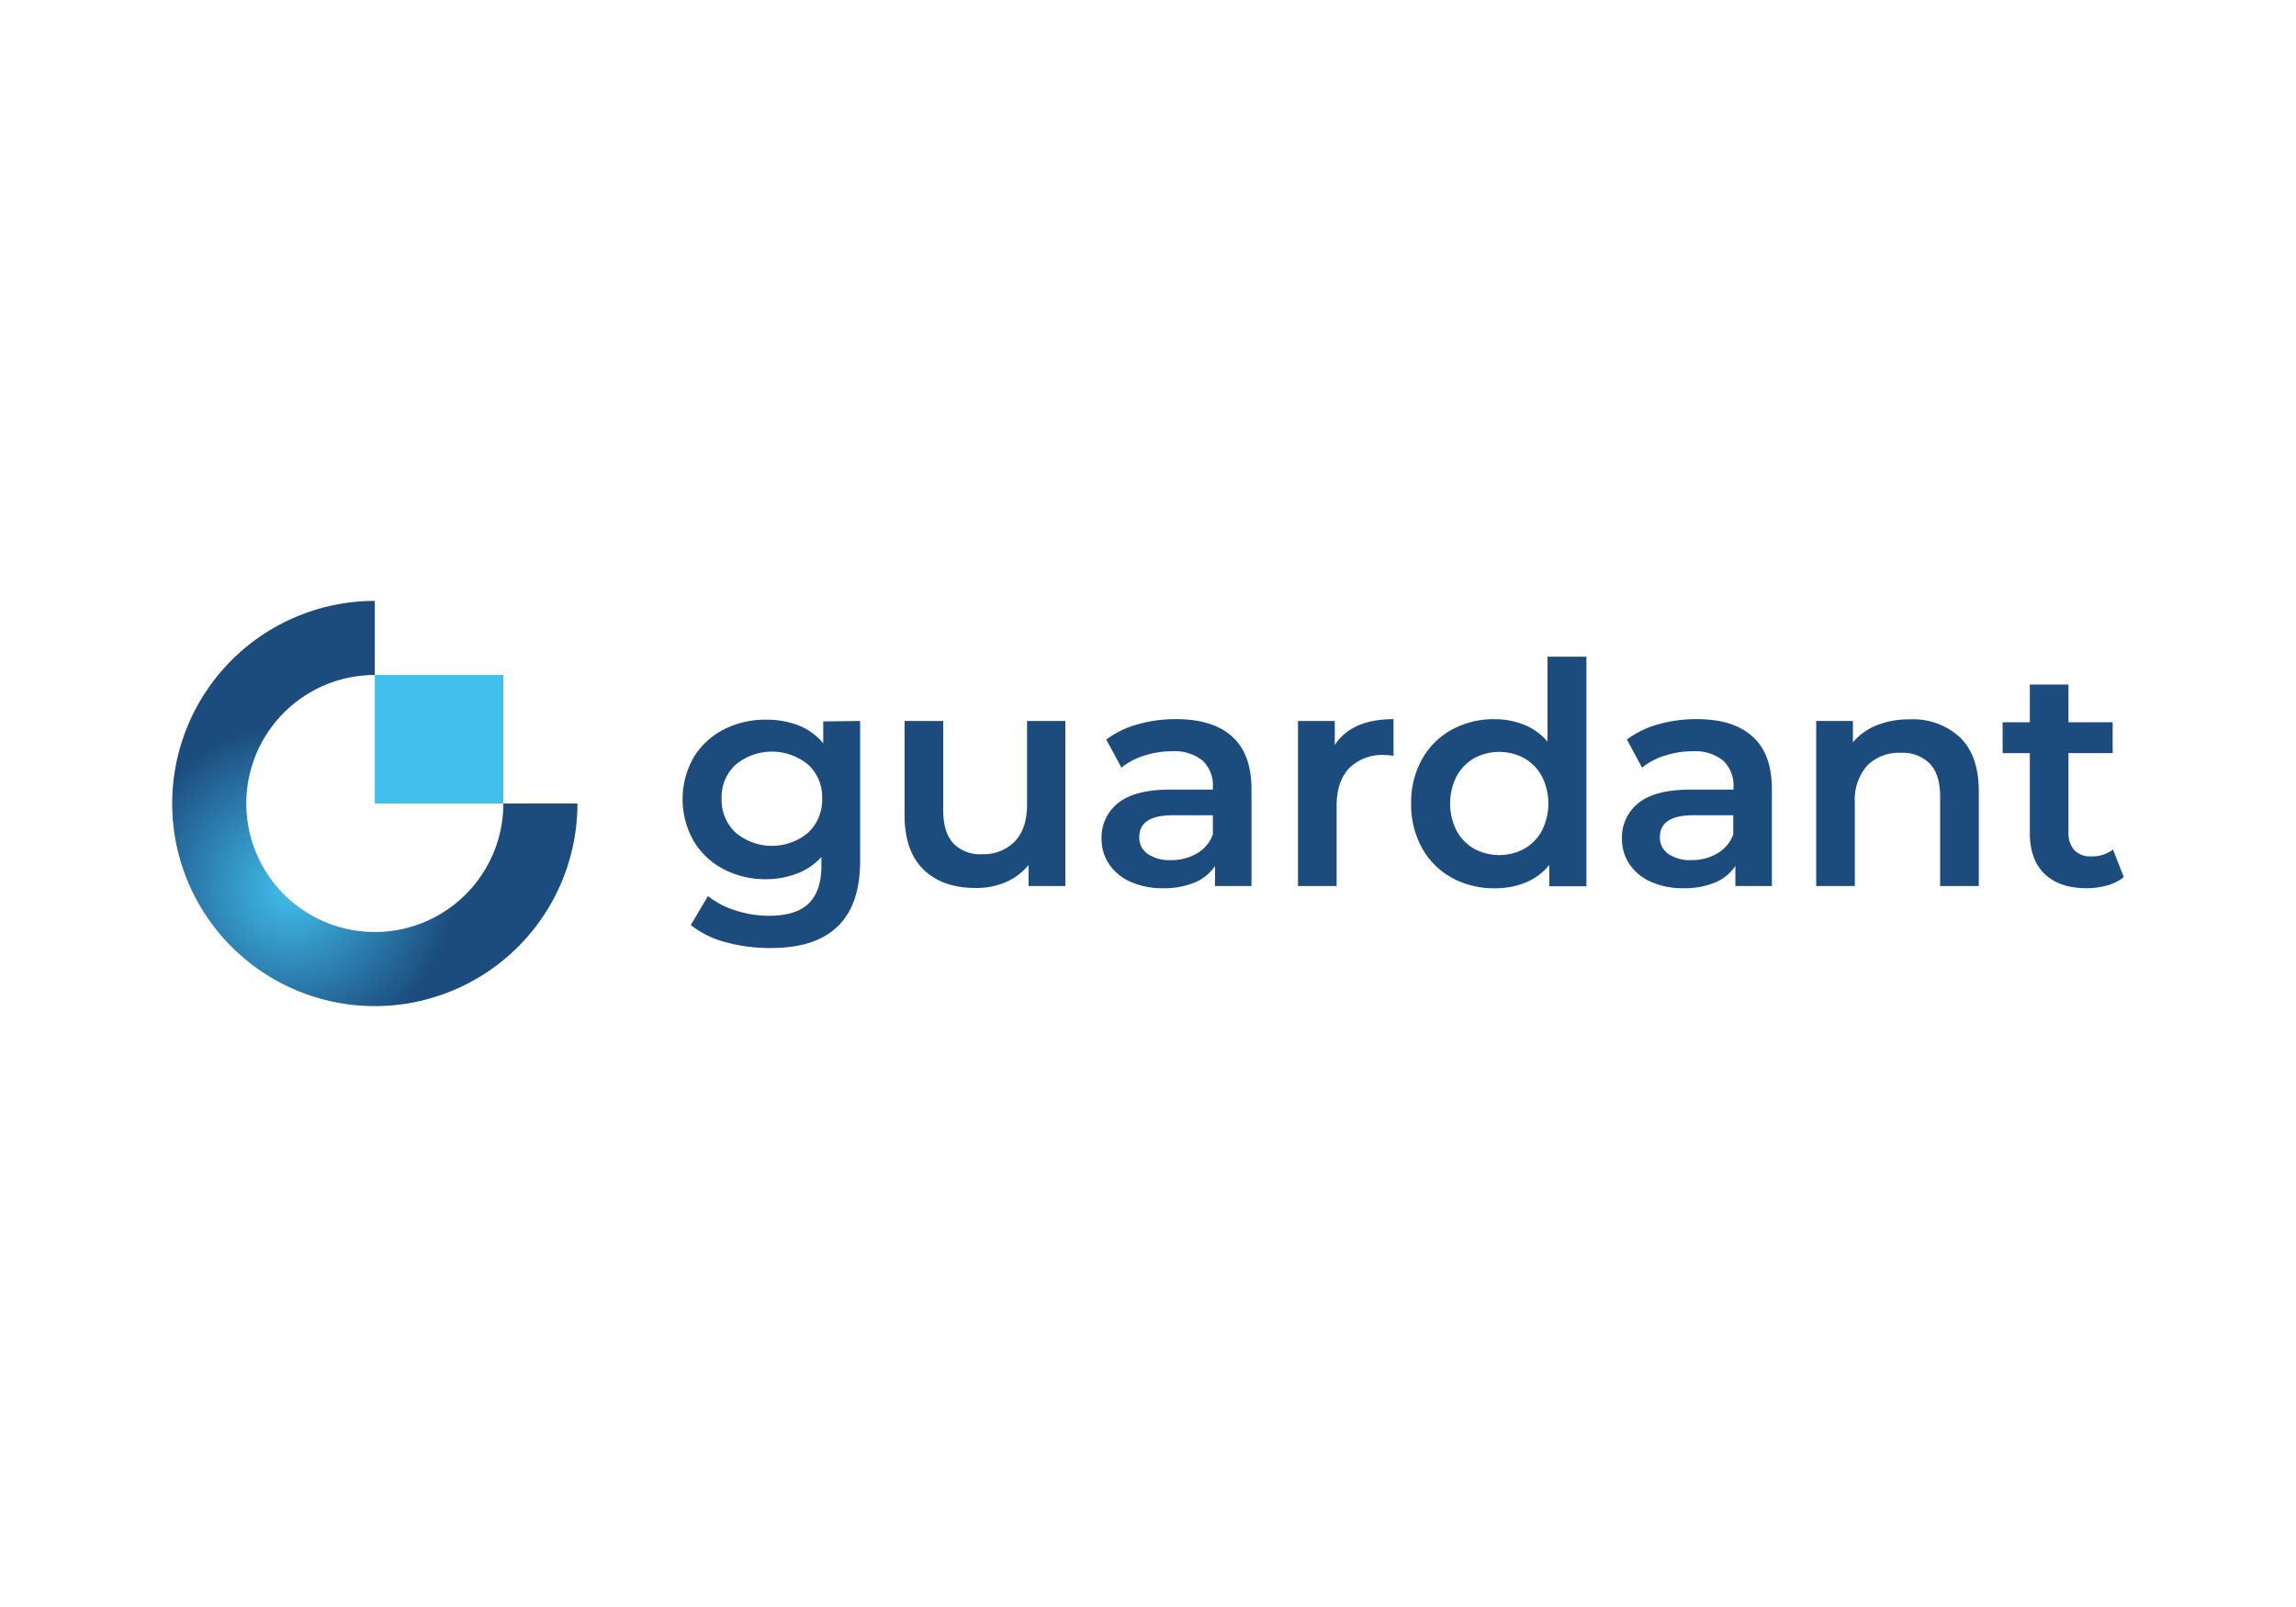
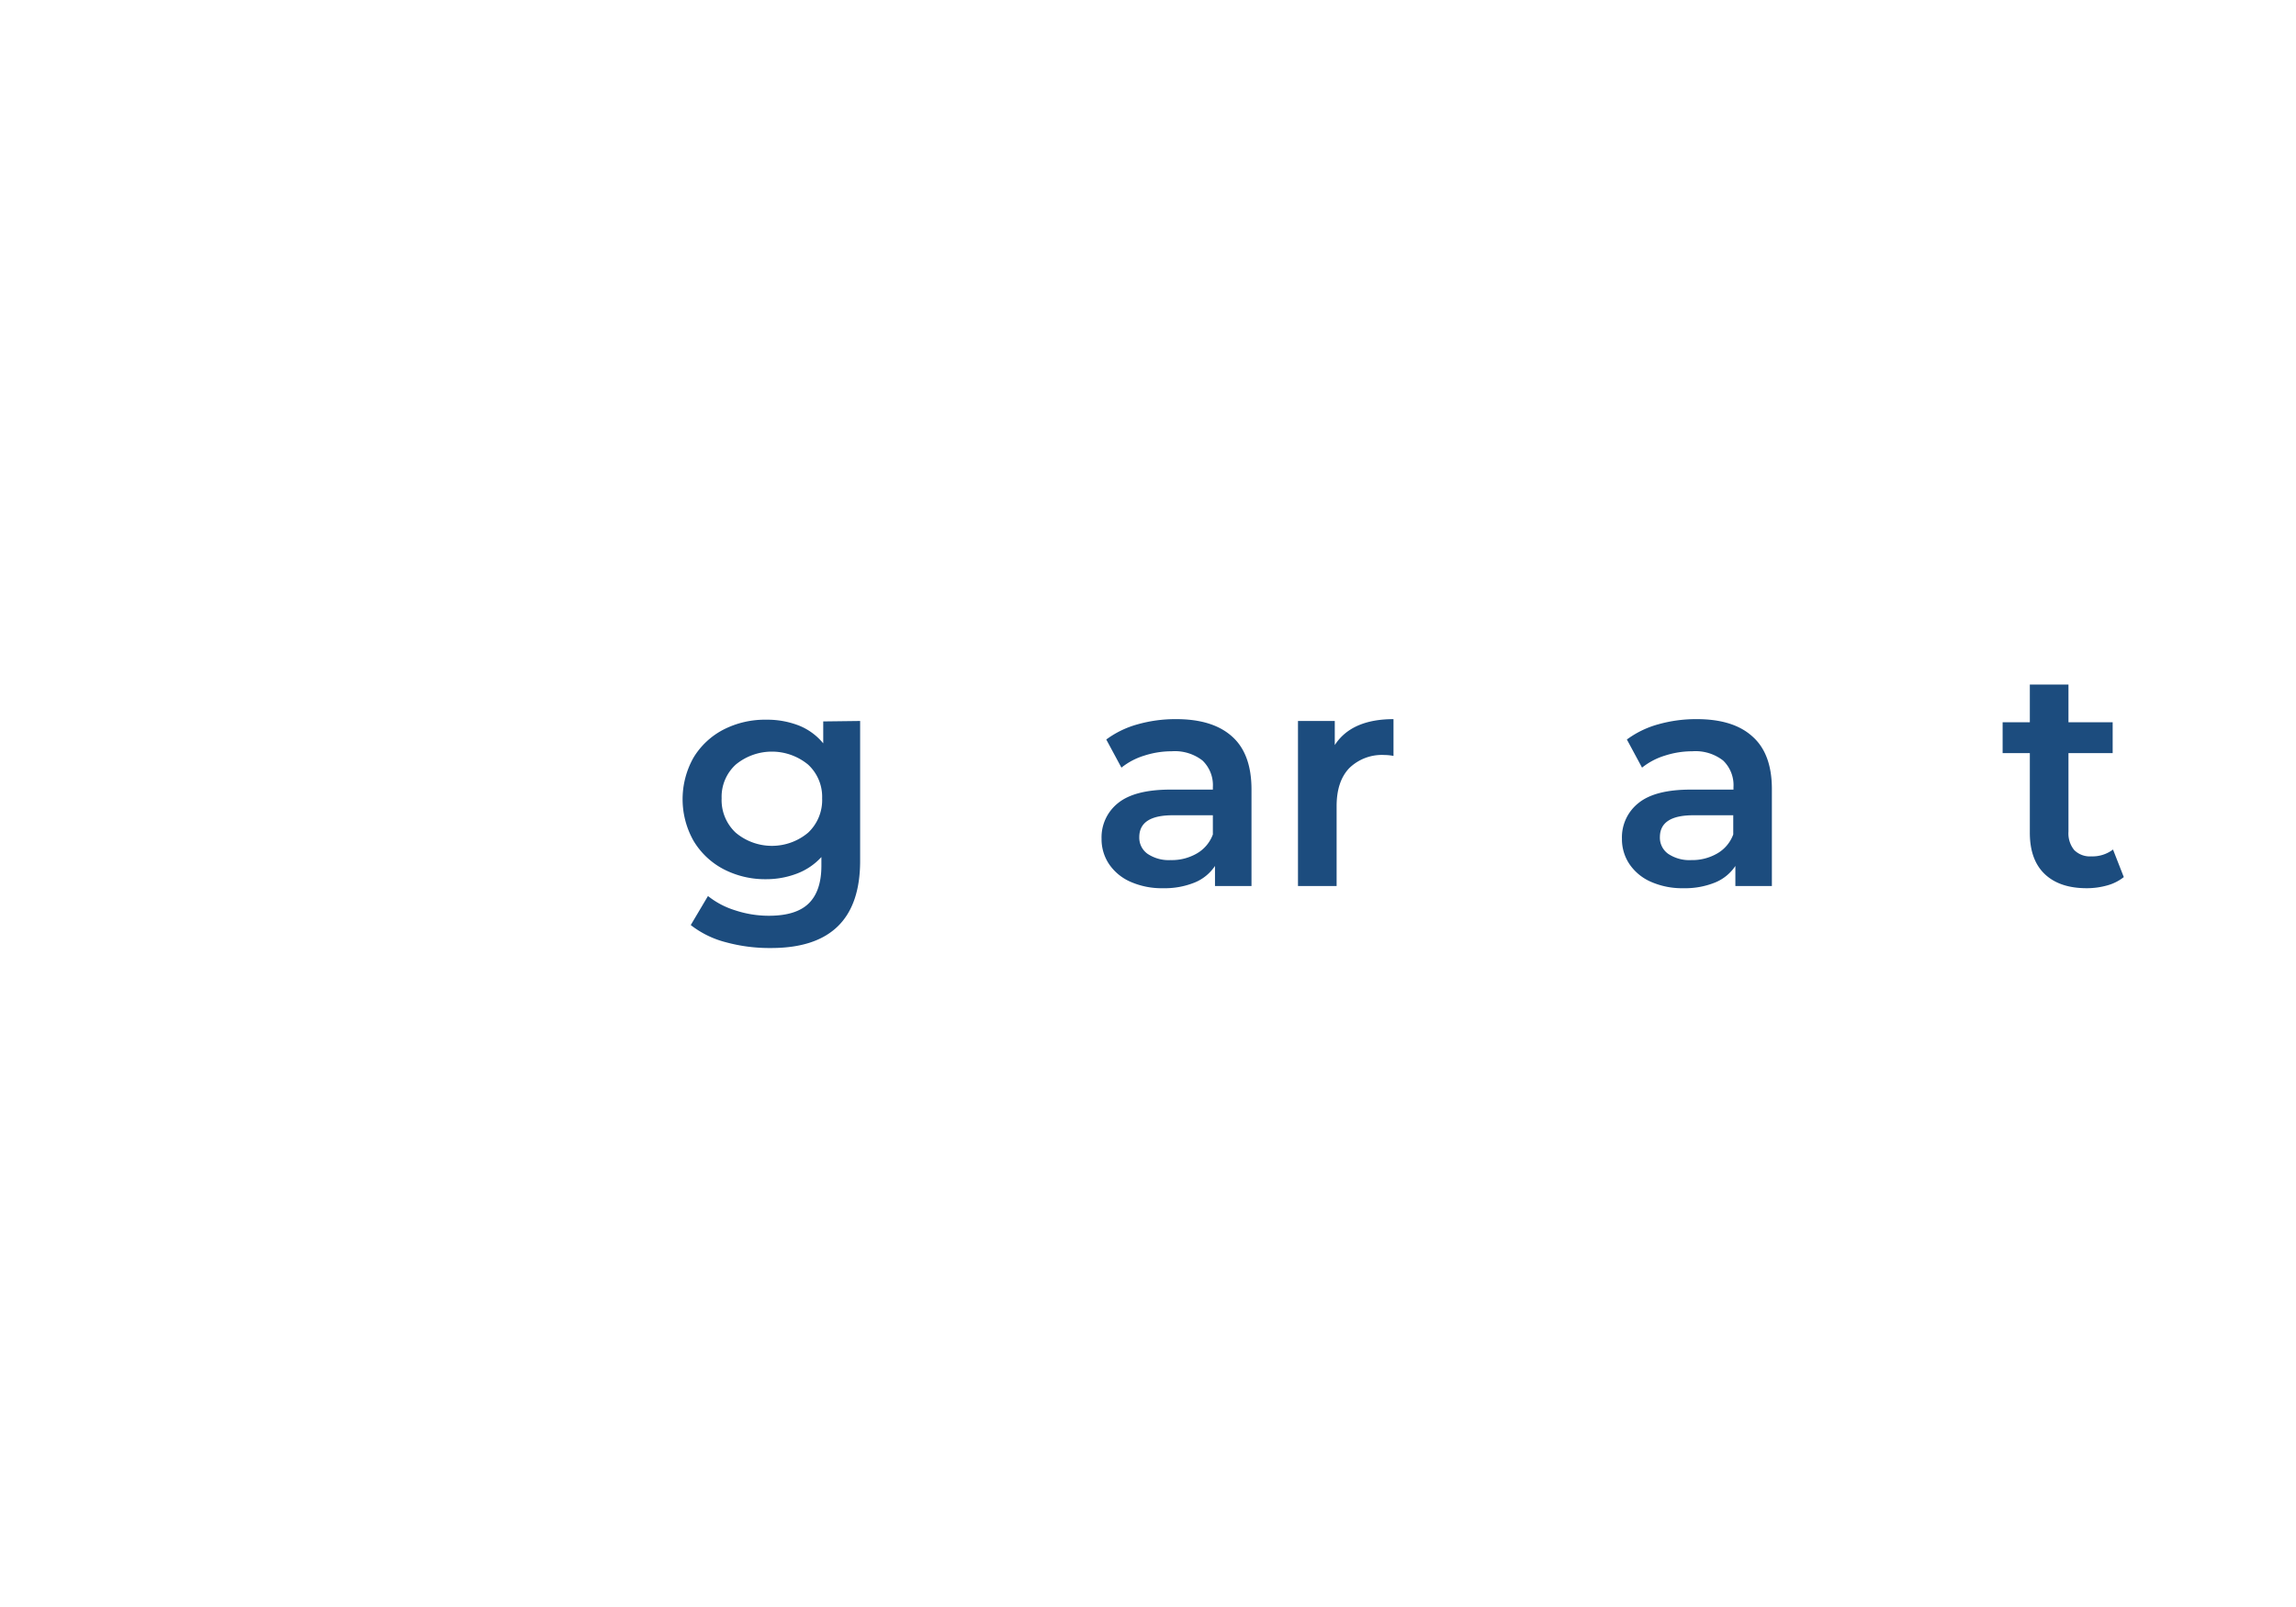
<svg xmlns="http://www.w3.org/2000/svg" id="Слой_1" data-name="Слой 1" viewBox="0 0 400 280">
  <defs>
    <style>.cls-1{fill:#fff;}.cls-2{fill:#1c4c7e;}.cls-3{fill:url(#Безымянный_градиент_10);}.cls-4{fill:#41bfed;}</style>
    <radialGradient id="Безымянный_градиент_10" cx="66.58" cy="25.89" r="35.04" gradientTransform="translate(-11.34 130.68) scale(0.93)" gradientUnits="userSpaceOnUse">
      <stop offset="0" stop-color="#41bfed" />
      <stop offset="0.87" stop-color="#1c4c7e" />
      <stop offset="1" stop-color="#1c4c7e" />
    </radialGradient>
  </defs>
  <rect class="cls-1" width="400" height="280" />
  <path class="cls-2" d="M149.85,125.62V150q0,15.18-15.51,15.18a28.81,28.81,0,0,1-7.86-1,16.67,16.67,0,0,1-6.14-3l3-5.06a14.37,14.37,0,0,0,4.76,2.5,18.63,18.63,0,0,0,5.84.94c3.16,0,5.48-.71,6.95-2.15s2.21-3.63,2.21-6.57v-1.51a11.1,11.1,0,0,1-4.2,2.86,15,15,0,0,1-5.44,1,15.7,15.7,0,0,1-7.41-1.75,13.24,13.24,0,0,1-5.22-4.93,14.75,14.75,0,0,1,0-14.52,13.17,13.17,0,0,1,5.22-4.87,15.81,15.81,0,0,1,7.41-1.72,15.2,15.2,0,0,1,5.68,1,10.52,10.52,0,0,1,4.28,3.12v-3.82Zm-9.07,19.47a7.79,7.79,0,0,0,2.45-6,7.63,7.63,0,0,0-2.45-5.87,9.91,9.91,0,0,0-12.6,0,7.6,7.6,0,0,0-2.46,5.87,7.76,7.76,0,0,0,2.46,6,9.81,9.81,0,0,0,12.6,0Z" />
-   <path class="cls-2" d="M185.6,125.62v28.76h-6.41v-3.66a10.66,10.66,0,0,1-4,3,13,13,0,0,1-5.22,1q-5.76,0-9.07-3.21t-3.31-9.5V125.62h6.73v15.51q0,3.88,1.75,5.79a6.41,6.41,0,0,0,5,1.91,7.54,7.54,0,0,0,5.73-2.23q2.13-2.23,2.13-6.44V125.62Z" />
  <path class="cls-2" d="M214.66,128.34q3.36,3,3.37,9.18v16.86h-6.36v-3.5a7.76,7.76,0,0,1-3.52,2.88,13.89,13.89,0,0,1-5.52,1,13.48,13.48,0,0,1-5.66-1.11,8.73,8.73,0,0,1-3.74-3.07,7.78,7.78,0,0,1-1.32-4.44,7.61,7.61,0,0,1,2.88-6.22c1.92-1.56,5-2.34,9.07-2.34h7.44v-.43a5.93,5.93,0,0,0-1.81-4.64,7.84,7.84,0,0,0-5.36-1.61,15.52,15.52,0,0,0-4.76.75,12,12,0,0,0-4,2.1l-2.64-4.9a16.51,16.51,0,0,1,5.44-2.64,24.21,24.21,0,0,1,6.73-.91Q211.3,125.3,214.66,128.34Zm-6.14,20.36a6.33,6.33,0,0,0,2.78-3.31v-3.34h-7q-5.82,0-5.82,3.82a3.44,3.44,0,0,0,1.46,2.91,6.64,6.64,0,0,0,4,1.08A8.7,8.7,0,0,0,208.52,148.7Z" />
  <path class="cls-2" d="M242.77,125.3v6.41a8.26,8.26,0,0,0-1.56-.16,8.15,8.15,0,0,0-6.14,2.28q-2.2,2.29-2.21,6.6v13.95h-6.73V125.62h6.41v4.2Q235.45,125.31,242.77,125.3Z" />
-   <path class="cls-2" d="M276.38,114.42v40h-6.47v-3.72a10.28,10.28,0,0,1-4.12,3.07,13.91,13.91,0,0,1-5.41,1,15.08,15.08,0,0,1-7.46-1.84,13.15,13.15,0,0,1-5.19-5.19,15.53,15.53,0,0,1-1.89-7.73,15.36,15.36,0,0,1,1.89-7.7,13.17,13.17,0,0,1,5.19-5.17,15.18,15.18,0,0,1,7.46-1.83,13.59,13.59,0,0,1,5.22,1,10.35,10.35,0,0,1,4,2.91V114.42Zm-10.83,33.47a8,8,0,0,0,3.07-3.15,10.51,10.51,0,0,0,0-9.48,8,8,0,0,0-3.07-3.15,9.19,9.19,0,0,0-8.72,0,8,8,0,0,0-3.07,3.15,10.51,10.51,0,0,0,0,9.48,8,8,0,0,0,3.07,3.15,9.19,9.19,0,0,0,8.72,0Z" />
  <path class="cls-2" d="M305.32,128.34q3.38,3,3.37,9.18v16.86h-6.36v-3.5a7.76,7.76,0,0,1-3.52,2.88,13.89,13.89,0,0,1-5.52,1,13.48,13.48,0,0,1-5.66-1.11,8.73,8.73,0,0,1-3.74-3.07,7.78,7.78,0,0,1-1.32-4.44,7.61,7.61,0,0,1,2.88-6.22c1.92-1.56,4.95-2.34,9.07-2.34H302v-.43a5.93,5.93,0,0,0-1.81-4.64,7.84,7.84,0,0,0-5.36-1.61,15.52,15.52,0,0,0-4.76.75,12,12,0,0,0-4,2.1l-2.64-4.9a16.51,16.51,0,0,1,5.44-2.64,24.21,24.21,0,0,1,6.73-.91Q302,125.3,305.32,128.34Zm-6.14,20.36a6.33,6.33,0,0,0,2.78-3.31v-3.34H295q-5.82,0-5.82,3.82a3.44,3.44,0,0,0,1.46,2.91,6.64,6.64,0,0,0,4,1.08A8.7,8.7,0,0,0,299.18,148.7Z" />
-   <path class="cls-2" d="M341.46,128.48c2.19,2.11,3.28,5.26,3.28,9.42v16.48H338V138.76c0-2.51-.59-4.41-1.78-5.68a6.57,6.57,0,0,0-5.06-1.91,7.77,7.77,0,0,0-5.87,2.23,9,9,0,0,0-2.15,6.44v14.54h-6.73V125.62h6.4v3.72a10.56,10.56,0,0,1,4.21-3,15.08,15.08,0,0,1,5.7-1A12,12,0,0,1,341.46,128.48Z" />
  <path class="cls-2" d="M370,152.82a8,8,0,0,1-2.88,1.45,13.12,13.12,0,0,1-3.58.49q-4.74,0-7.33-2.48t-2.58-7.22V131.22h-4.74v-5.38h4.74v-6.57h6.73v6.57h7.7v5.38h-7.7V144.9a4.58,4.58,0,0,0,1,3.21,3.86,3.86,0,0,0,3,1.1,5.89,5.89,0,0,0,3.76-1.19Z" />
-   <path class="cls-3" d="M65.3,162.39a22.39,22.39,0,0,1,0-44.78V104.7A35.3,35.3,0,1,0,100.6,140H87.69A22.38,22.38,0,0,1,65.3,162.39Z" />
-   <rect class="cls-4" x="65.3" y="117.61" width="22.39" height="22.39" />
</svg>